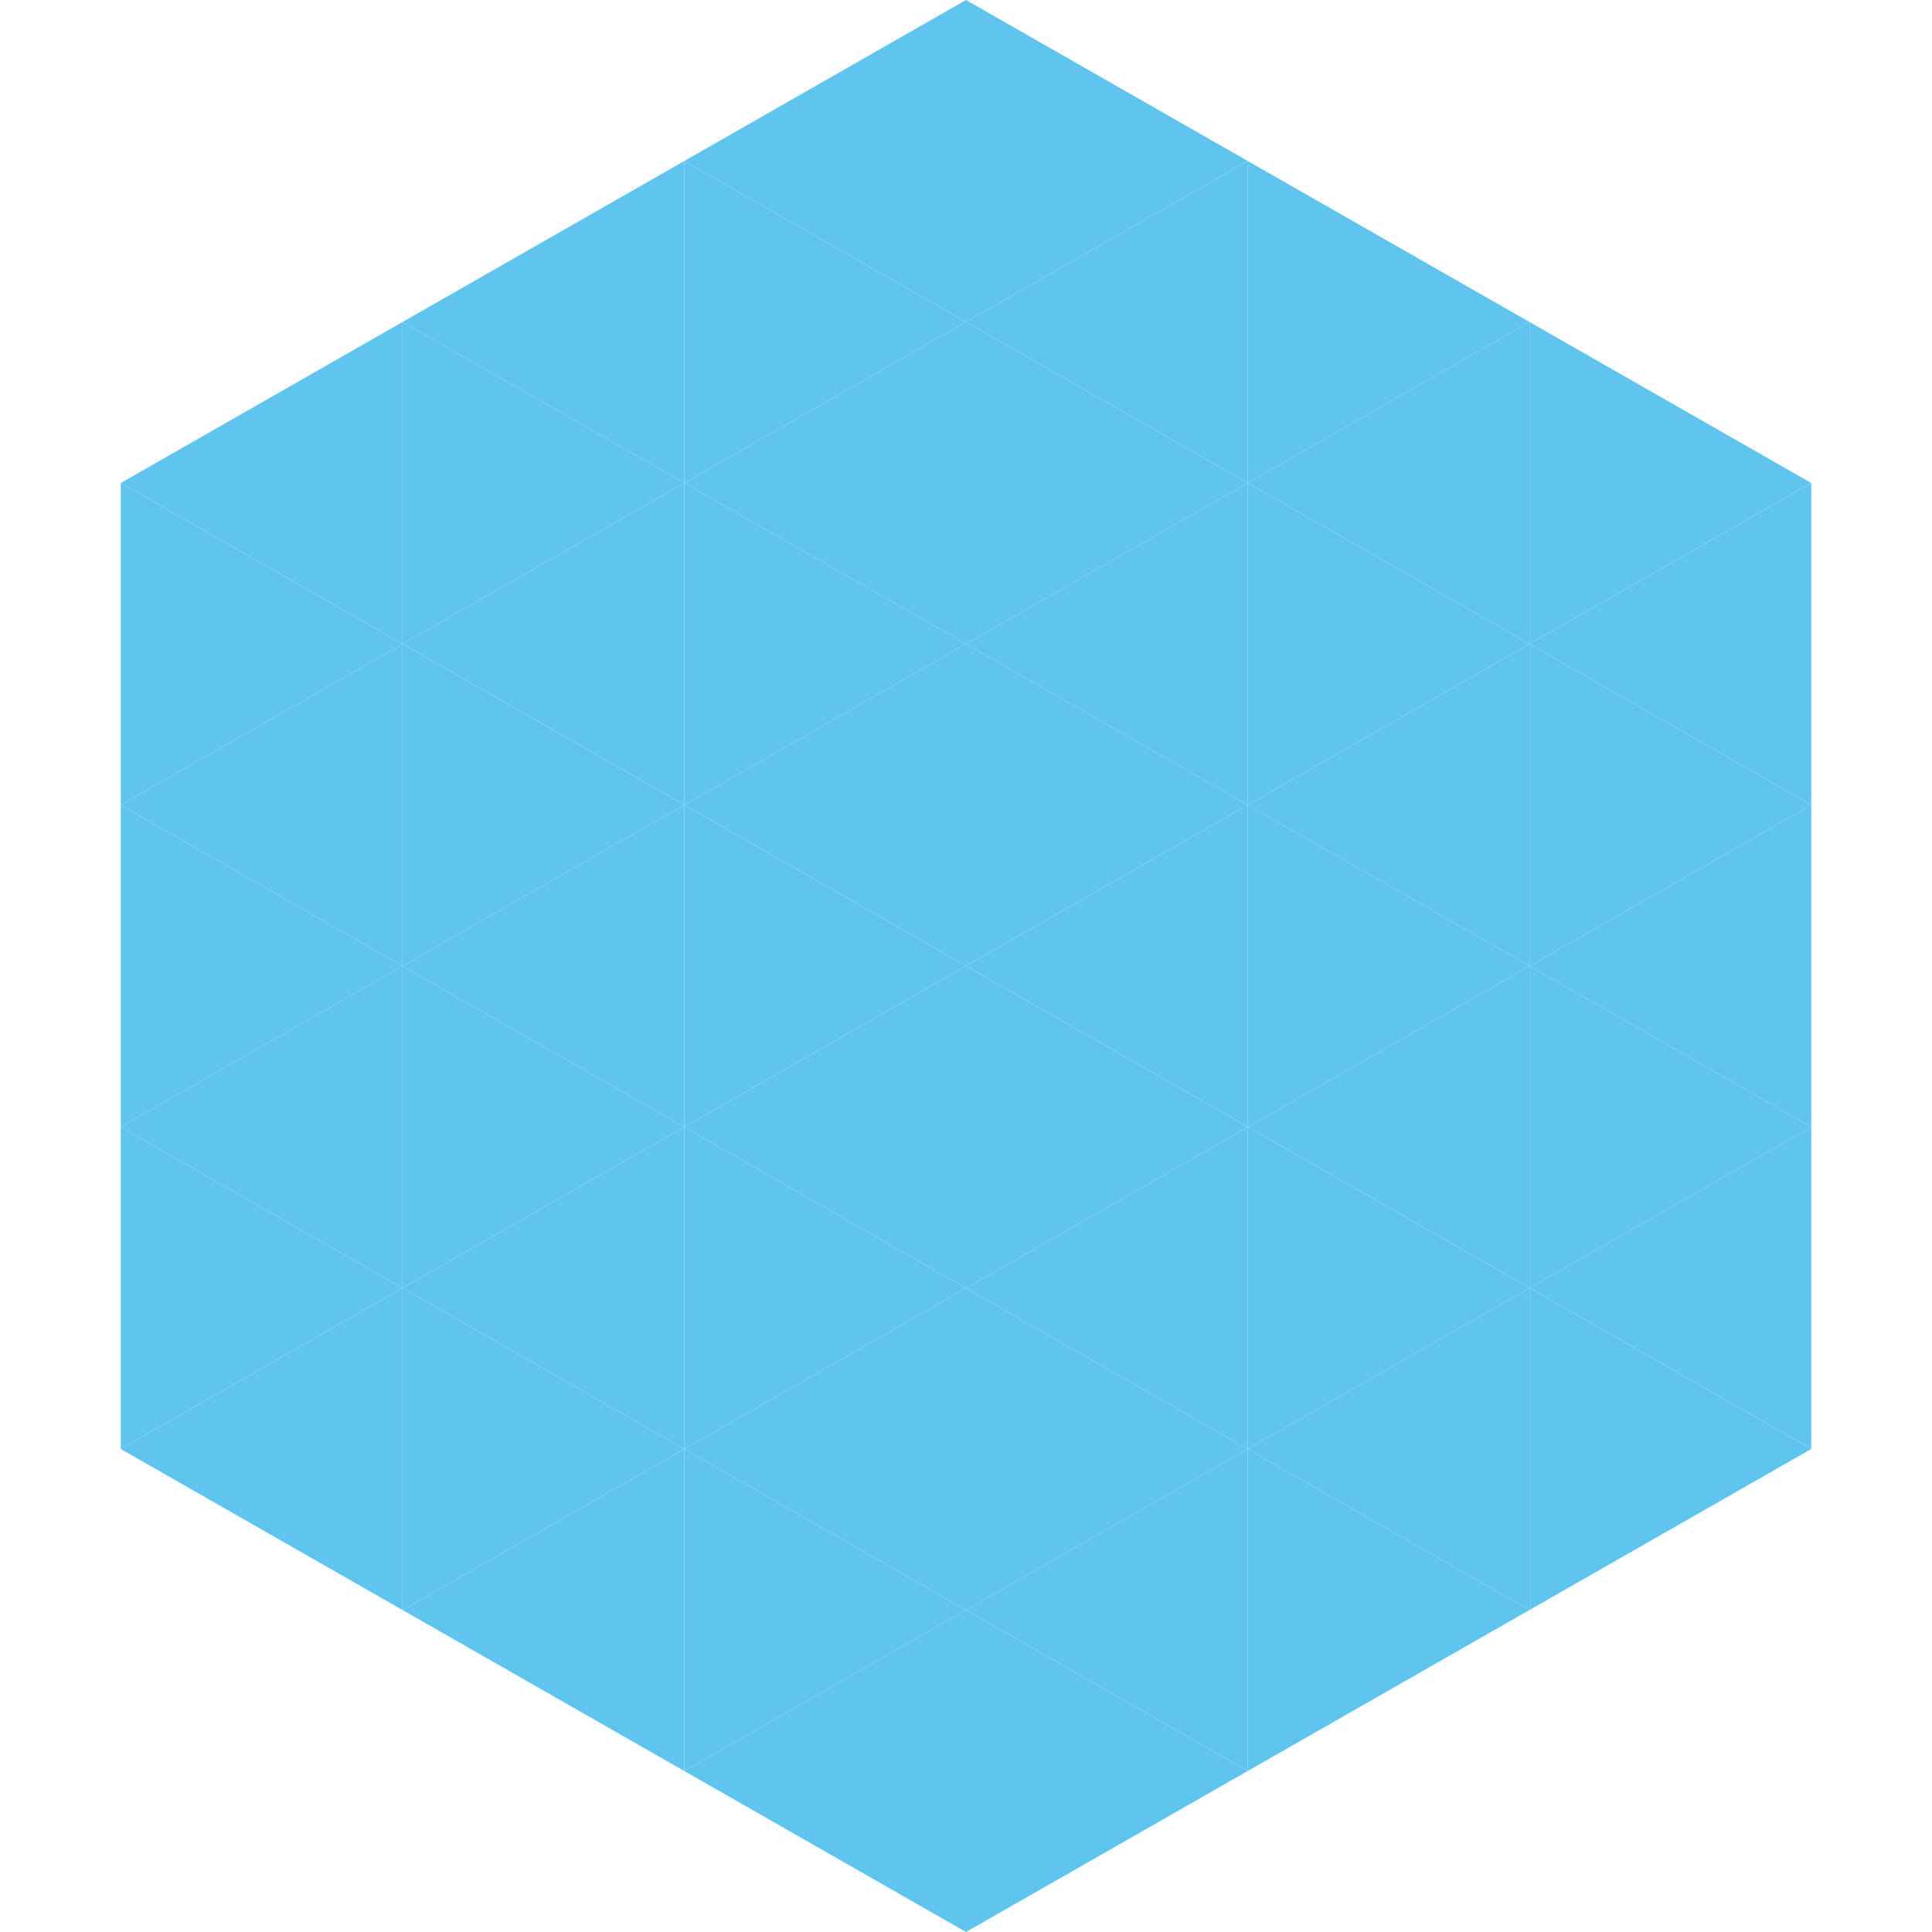
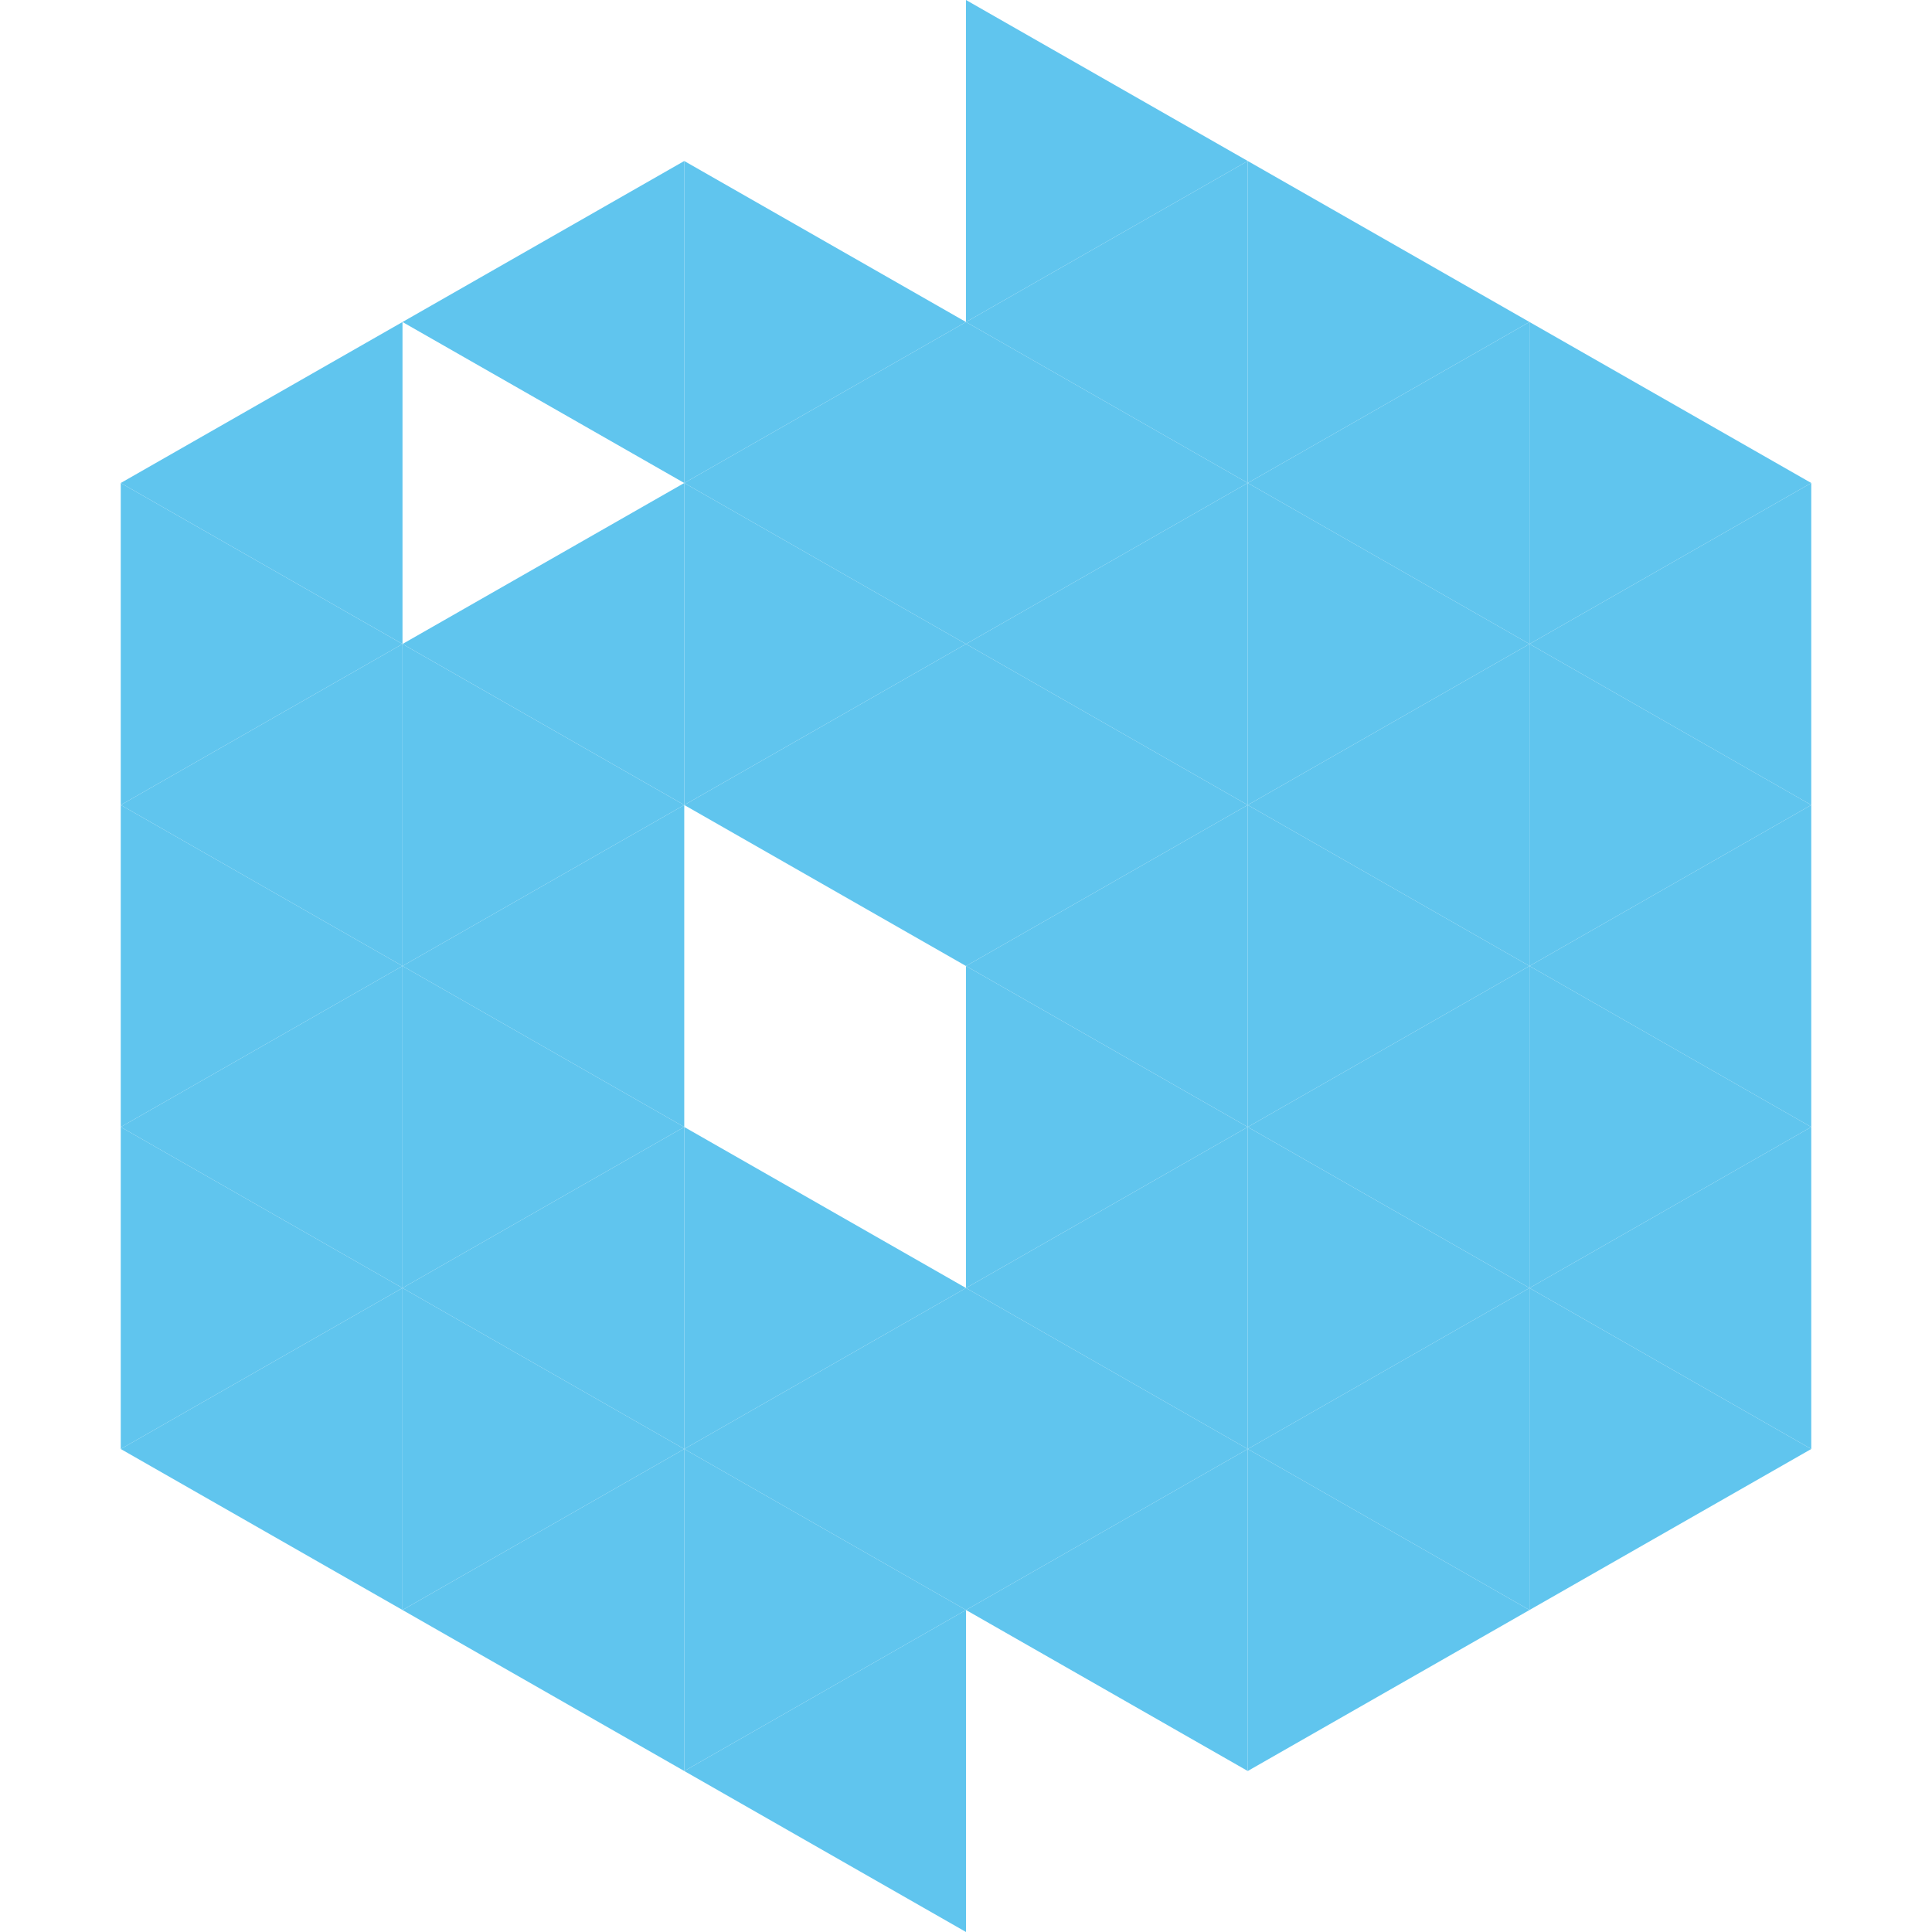
<svg xmlns="http://www.w3.org/2000/svg" width="240" height="240">
  <polygon points="50,40 15,60 50,80" style="fill:rgb(96,197,238)" />
  <polygon points="190,40 225,60 190,80" style="fill:rgb(96,197,238)" />
  <polygon points="15,60 50,80 15,100" style="fill:rgb(96,197,238)" />
  <polygon points="225,60 190,80 225,100" style="fill:rgb(96,197,238)" />
  <polygon points="50,80 15,100 50,120" style="fill:rgb(96,197,238)" />
  <polygon points="190,80 225,100 190,120" style="fill:rgb(96,197,238)" />
  <polygon points="15,100 50,120 15,140" style="fill:rgb(96,197,238)" />
  <polygon points="225,100 190,120 225,140" style="fill:rgb(96,197,238)" />
  <polygon points="50,120 15,140 50,160" style="fill:rgb(96,197,238)" />
  <polygon points="190,120 225,140 190,160" style="fill:rgb(96,197,238)" />
  <polygon points="15,140 50,160 15,180" style="fill:rgb(96,197,238)" />
  <polygon points="225,140 190,160 225,180" style="fill:rgb(96,197,238)" />
  <polygon points="50,160 15,180 50,200" style="fill:rgb(96,197,238)" />
  <polygon points="190,160 225,180 190,200" style="fill:rgb(96,197,238)" />
  <polygon points="15,180 50,200 15,220" style="fill:rgb(255,255,255); fill-opacity:0" />
  <polygon points="225,180 190,200 225,220" style="fill:rgb(255,255,255); fill-opacity:0" />
  <polygon points="50,0 85,20 50,40" style="fill:rgb(255,255,255); fill-opacity:0" />
  <polygon points="190,0 155,20 190,40" style="fill:rgb(255,255,255); fill-opacity:0" />
  <polygon points="85,20 50,40 85,60" style="fill:rgb(96,197,238)" />
  <polygon points="155,20 190,40 155,60" style="fill:rgb(96,197,238)" />
-   <polygon points="50,40 85,60 50,80" style="fill:rgb(96,197,238)" />
  <polygon points="190,40 155,60 190,80" style="fill:rgb(96,197,238)" />
  <polygon points="85,60 50,80 85,100" style="fill:rgb(96,197,238)" />
  <polygon points="155,60 190,80 155,100" style="fill:rgb(96,197,238)" />
  <polygon points="50,80 85,100 50,120" style="fill:rgb(96,197,238)" />
  <polygon points="190,80 155,100 190,120" style="fill:rgb(96,197,238)" />
  <polygon points="85,100 50,120 85,140" style="fill:rgb(96,197,238)" />
  <polygon points="155,100 190,120 155,140" style="fill:rgb(96,197,238)" />
  <polygon points="50,120 85,140 50,160" style="fill:rgb(96,197,238)" />
  <polygon points="190,120 155,140 190,160" style="fill:rgb(96,197,238)" />
  <polygon points="85,140 50,160 85,180" style="fill:rgb(96,197,238)" />
  <polygon points="155,140 190,160 155,180" style="fill:rgb(96,197,238)" />
  <polygon points="50,160 85,180 50,200" style="fill:rgb(96,197,238)" />
  <polygon points="190,160 155,180 190,200" style="fill:rgb(96,197,238)" />
  <polygon points="85,180 50,200 85,220" style="fill:rgb(96,197,238)" />
  <polygon points="155,180 190,200 155,220" style="fill:rgb(96,197,238)" />
-   <polygon points="120,0 85,20 120,40" style="fill:rgb(96,197,238)" />
  <polygon points="120,0 155,20 120,40" style="fill:rgb(96,197,238)" />
  <polygon points="85,20 120,40 85,60" style="fill:rgb(96,197,238)" />
  <polygon points="155,20 120,40 155,60" style="fill:rgb(96,197,238)" />
  <polygon points="120,40 85,60 120,80" style="fill:rgb(96,197,238)" />
  <polygon points="120,40 155,60 120,80" style="fill:rgb(96,197,238)" />
  <polygon points="85,60 120,80 85,100" style="fill:rgb(96,197,238)" />
  <polygon points="155,60 120,80 155,100" style="fill:rgb(96,197,238)" />
  <polygon points="120,80 85,100 120,120" style="fill:rgb(96,197,238)" />
  <polygon points="120,80 155,100 120,120" style="fill:rgb(96,197,238)" />
-   <polygon points="85,100 120,120 85,140" style="fill:rgb(96,197,238)" />
  <polygon points="155,100 120,120 155,140" style="fill:rgb(96,197,238)" />
-   <polygon points="120,120 85,140 120,160" style="fill:rgb(96,197,238)" />
  <polygon points="120,120 155,140 120,160" style="fill:rgb(96,197,238)" />
  <polygon points="85,140 120,160 85,180" style="fill:rgb(96,197,238)" />
  <polygon points="155,140 120,160 155,180" style="fill:rgb(96,197,238)" />
  <polygon points="120,160 85,180 120,200" style="fill:rgb(96,197,238)" />
  <polygon points="120,160 155,180 120,200" style="fill:rgb(96,197,238)" />
  <polygon points="85,180 120,200 85,220" style="fill:rgb(96,197,238)" />
  <polygon points="155,180 120,200 155,220" style="fill:rgb(96,197,238)" />
  <polygon points="120,200 85,220 120,240" style="fill:rgb(96,197,238)" />
-   <polygon points="120,200 155,220 120,240" style="fill:rgb(96,197,238)" />
  <polygon points="85,220 120,240 85,260" style="fill:rgb(255,255,255); fill-opacity:0" />
  <polygon points="155,220 120,240 155,260" style="fill:rgb(255,255,255); fill-opacity:0" />
</svg>